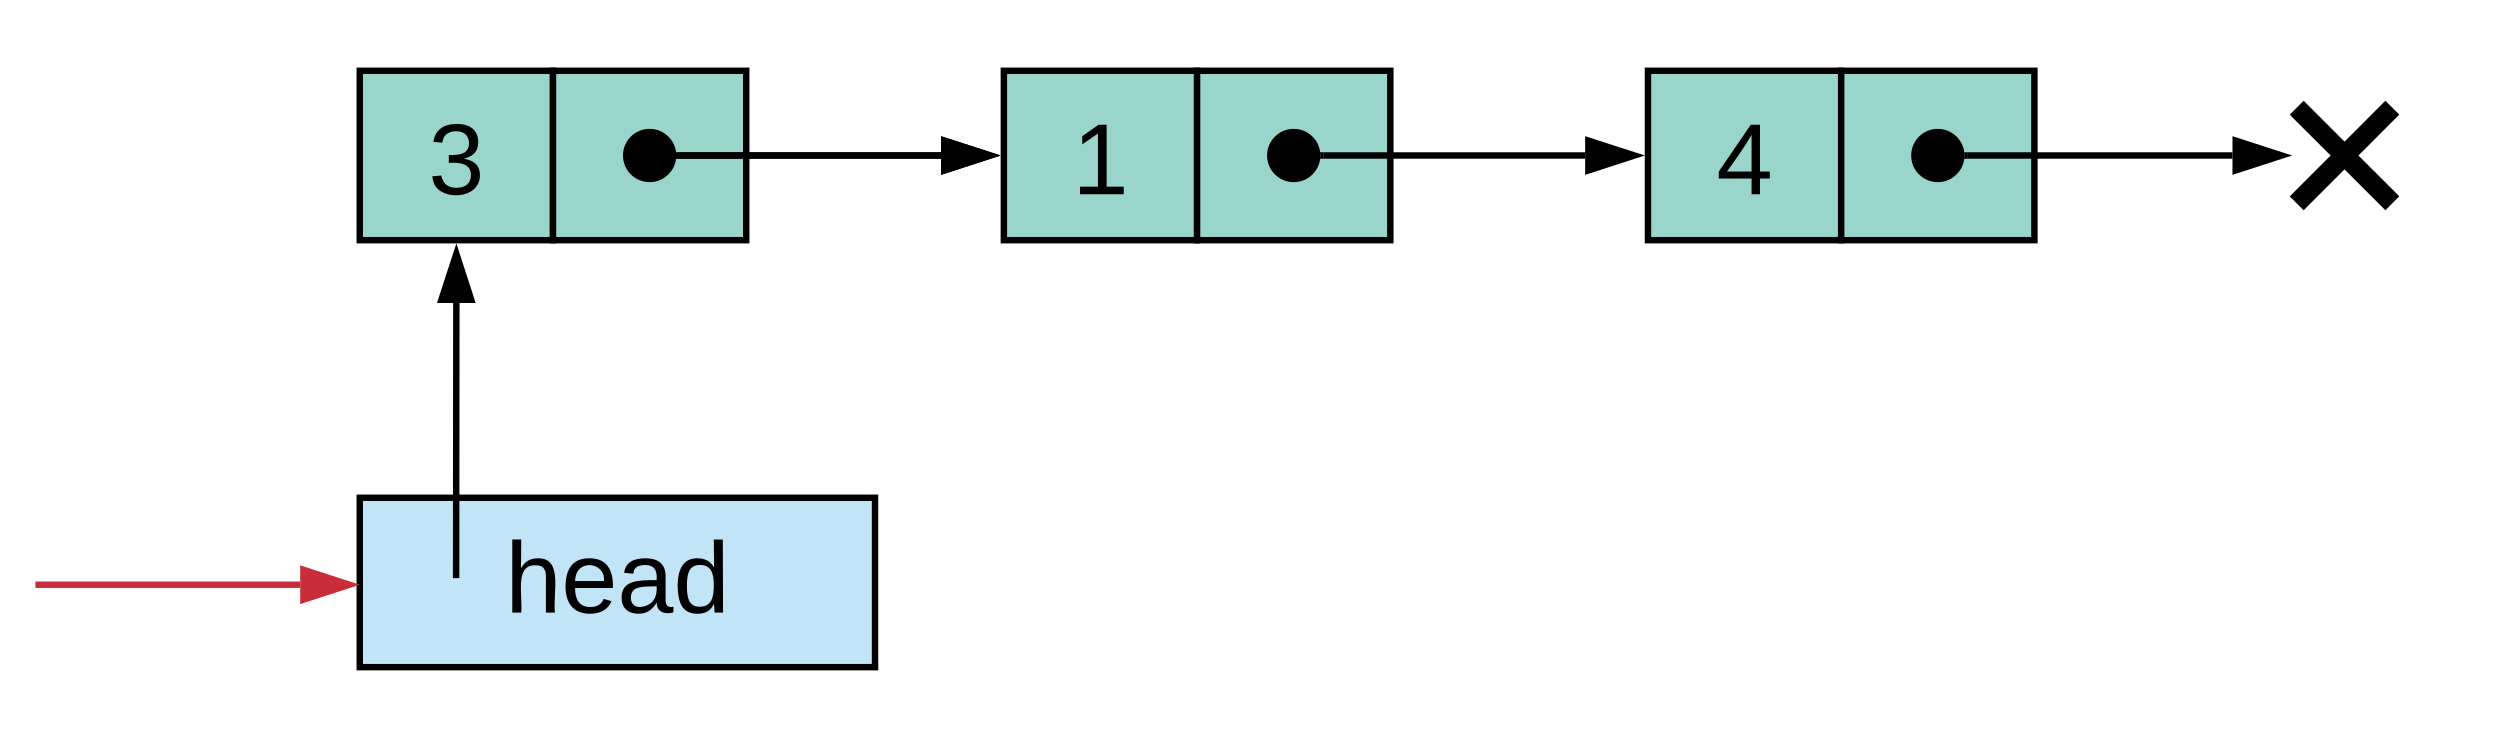
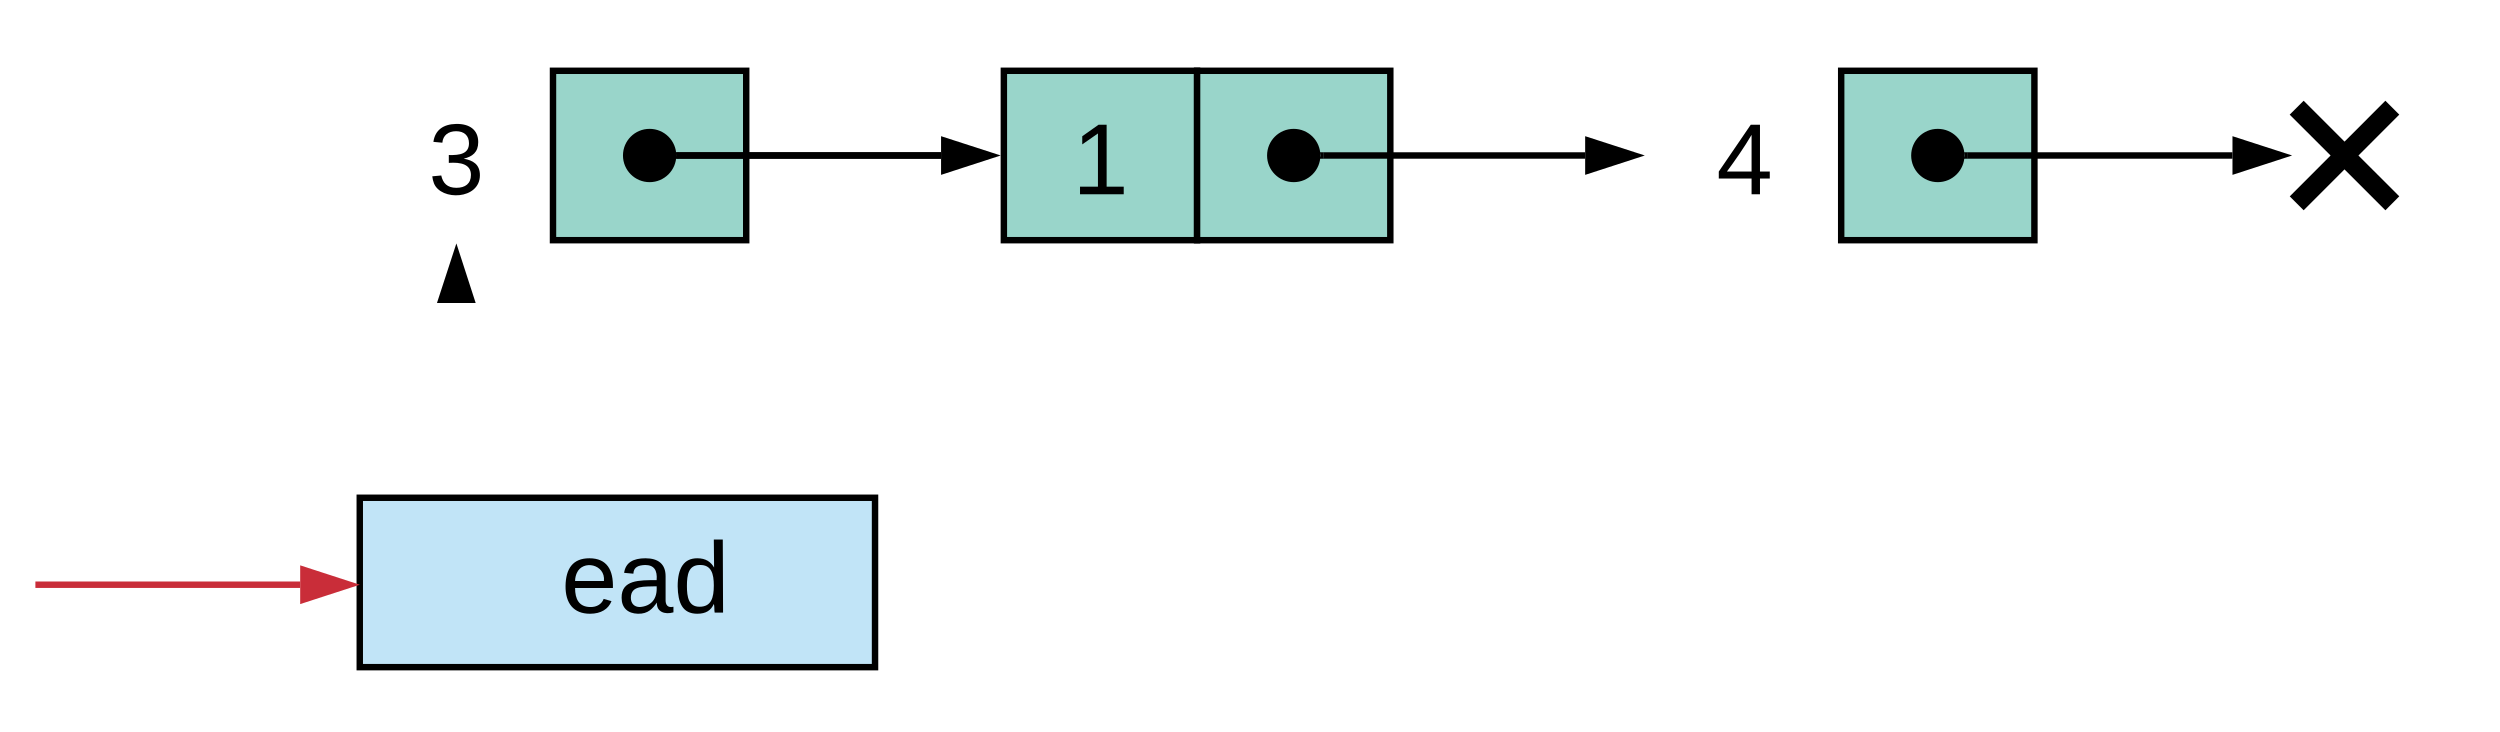
<svg xmlns="http://www.w3.org/2000/svg" xmlns:ns1="lucid" xmlns:xlink="http://www.w3.org/1999/xlink" width="776.28" height="227.16">
  <g transform="translate(-10.01 -5.439)" ns1:page-tab-id="0_0">
    <path d="M0 0h1760v1360H0z" fill="#fff" />
-     <path d="M121.72 27.42h60v52.6h-60z" stroke="#000" stroke-width="2" fill="#99d5ca" />
    <use xlink:href="#a" transform="matrix(1,0,0,1,126.723,32.423) translate(25 5.511)" />
    <use xlink:href="#b" transform="matrix(1,0,0,1,126.723,32.423) translate(16.296 33.333)" />
    <path d="M181.72 27.42h60v52.6h-60z" stroke="#000" stroke-width="2" fill="#99d5ca" />
    <use xlink:href="#a" transform="matrix(1,0,0,1,186.723,32.423) translate(25 5.511)" />
    <use xlink:href="#c" transform="matrix(1,0,0,1,186.723,32.423) translate(25 33.333)" />
    <path d="M219 53.72c0 4.02-3.26 7.28-7.28 7.28-4.02 0-7.27-3.26-7.27-7.28 0-4.02 3.25-7.27 7.27-7.27S219 49.7 219 53.72z" stroke="#000" stroke-width="2" />
    <path d="M221 53.72h81.22" stroke="#000" stroke-width="2" fill="none" />
    <path d="M221.04 54.72h-1.24l.22-.96-.15-1.04h1.17z" />
-     <path d="M317.5 53.72l-14.28 4.64V49.1z" stroke="#000" stroke-width="2" />
    <path d="M321.72 27.42h60v52.6h-60z" stroke="#000" stroke-width="2" fill="#99d5ca" />
    <use xlink:href="#a" transform="matrix(1,0,0,1,326.723,32.423) translate(25 5.511)" />
    <use xlink:href="#d" transform="matrix(1,0,0,1,326.723,32.423) translate(16.296 33.333)" />
    <path d="M381.72 27.42h60v52.6h-60z" stroke="#000" stroke-width="2" fill="#99d5ca" />
    <use xlink:href="#a" transform="matrix(1,0,0,1,386.723,32.423) translate(25 5.511)" />
    <use xlink:href="#c" transform="matrix(1,0,0,1,386.723,32.423) translate(25 33.333)" />
    <path d="M419 53.72c0 4.02-3.26 7.28-7.28 7.28-4.02 0-7.27-3.26-7.27-7.28 0-4.02 3.25-7.27 7.27-7.27S419 49.7 419 53.72z" stroke="#000" stroke-width="2" />
    <path d="M421 53.72h81.22" stroke="#000" stroke-width="2" fill="none" />
    <path d="M421.04 54.72h-1.24l.22-.96-.15-1.04h1.17z" />
    <path d="M517.5 53.72l-14.28 4.64V49.1z" stroke="#000" stroke-width="2" />
-     <path d="M521.72 27.42h60v52.6h-60z" stroke="#000" stroke-width="2" fill="#99d5ca" />
    <use xlink:href="#a" transform="matrix(1,0,0,1,526.723,32.423) translate(25 5.511)" />
    <use xlink:href="#e" transform="matrix(1,0,0,1,526.723,32.423) translate(16.296 33.333)" />
    <path d="M581.72 27.42h60v52.6h-60z" stroke="#000" stroke-width="2" fill="#99d5ca" />
    <use xlink:href="#a" transform="matrix(1,0,0,1,586.723,32.423) translate(25 5.511)" />
    <use xlink:href="#c" transform="matrix(1,0,0,1,586.723,32.423) translate(25 33.333)" />
    <path d="M619 53.72c0 4.02-3.26 7.28-7.28 7.28-4.02 0-7.27-3.26-7.27-7.28 0-4.02 3.25-7.27 7.27-7.27S619 49.7 619 53.72z" stroke="#000" stroke-width="2" />
    <path d="M621 53.72h82.22" stroke="#000" stroke-width="2" fill="none" />
    <path d="M621.04 54.72h-1.24l.22-.96-.15-1.04h1.17z" />
    <path d="M718.5 53.72l-14.28 4.64V49.1zM725.32 38.13l12.7 12.7 12.68-12.7 2.9 2.9-12.68 12.7L753.6 66.4l-2.9 2.92-12.7-12.7-12.68 12.7-2.9-2.9 12.68-12.7-12.7-12.68z" stroke="#000" stroke-width="2" />
    <path d="M121.72 160h160v52.6h-160z" stroke="#000" stroke-width="2" fill="#c1e4f7" />
    <use xlink:href="#f" transform="matrix(1,0,0,1,126.723,165) translate(75 3.733)" />
    <use xlink:href="#g" transform="matrix(1,0,0,1,126.723,165) translate(40.185 30.667)" />
-     <path d="M151.64 183.95l.07-84.42M151.64 183.92v1.03" stroke="#000" stroke-width="2" fill="none" />
    <path d="M151.72 84.26l4.62 14.27h-9.27z" stroke="#000" stroke-width="2" />
    <path d="M221 53.72h81.22M221.04 53.72H220" stroke="#000" stroke-width="2" fill="none" />
    <path d="M317.5 53.72l-14.28 4.64V49.1z" stroke="#000" stroke-width="2" />
    <path d="M22 187h81.22M22.04 187H21" stroke="#c92d39" stroke-width="2" fill="none" />
    <path d="M118.5 187l-14.28 4.64v-9.28z" stroke="#c92d39" stroke-width="2" fill="#c92d39" />
    <defs>
      <path d="M126-127c33 6 58 20 58 59 0 88-139 92-164 29-3-8-5-16-6-25l32-3c6 27 21 44 54 44 32 0 52-15 52-46 0-38-36-46-79-43v-28c39 1 72-4 72-42 0-27-17-43-46-43-28 0-47 15-49 41l-32-3c6-42 35-63 81-64 48-1 79 21 79 65 0 36-21 52-52 59" id="h" />
      <use transform="matrix(0.087,0,0,0.087,0,0)" xlink:href="#h" id="b" />
      <path d="M27 0v-27h64v-190l-56 39v-29l58-41h29v221h61V0H27" id="i" />
      <use transform="matrix(0.087,0,0,0.087,0,0)" xlink:href="#i" id="d" />
      <path d="M155-56V0h-30v-56H8v-25l114-167h33v167h35v25h-35zm-30-156c-27 46-58 90-88 131h88v-131" id="j" />
      <use transform="matrix(0.087,0,0,0.087,0,0)" xlink:href="#j" id="e" />
-       <path d="M106-169C34-169 62-67 57 0H25v-261h32l-1 103c12-21 28-36 61-36 89 0 53 116 60 194h-32v-121c2-32-8-49-39-48" id="k" />
      <path d="M100-194c63 0 86 42 84 106H49c0 40 14 67 53 68 26 1 43-12 49-29l28 8c-11 28-37 45-77 45C44 4 14-33 15-96c1-61 26-98 85-98zm52 81c6-60-76-77-97-28-3 7-6 17-6 28h103" id="l" />
      <path d="M141-36C126-15 110 5 73 4 37 3 15-17 15-53c-1-64 63-63 125-63 3-35-9-54-41-54-24 1-41 7-42 31l-33-3c5-37 33-52 76-52 45 0 72 20 72 64v82c-1 20 7 32 28 27v20c-31 9-61-2-59-35zM48-53c0 20 12 33 32 33 41-3 63-29 60-74-43 2-92-5-92 41" id="m" />
      <path d="M85-194c31 0 48 13 60 33l-1-100h32l1 261h-30c-2-10 0-23-3-31C134-8 116 4 85 4 32 4 16-35 15-94c0-66 23-100 70-100zm9 24c-40 0-46 34-46 75 0 40 6 74 45 74 42 0 51-32 51-76 0-42-9-74-50-73" id="n" />
      <g id="g">
        <use transform="matrix(0.087,0,0,0.087,0,0)" xlink:href="#k" />
        <use transform="matrix(0.087,0,0,0.087,17.407,0)" xlink:href="#l" />
        <use transform="matrix(0.087,0,0,0.087,34.815,0)" xlink:href="#m" />
        <use transform="matrix(0.087,0,0,0.087,52.222,0)" xlink:href="#n" />
      </g>
    </defs>
  </g>
</svg>